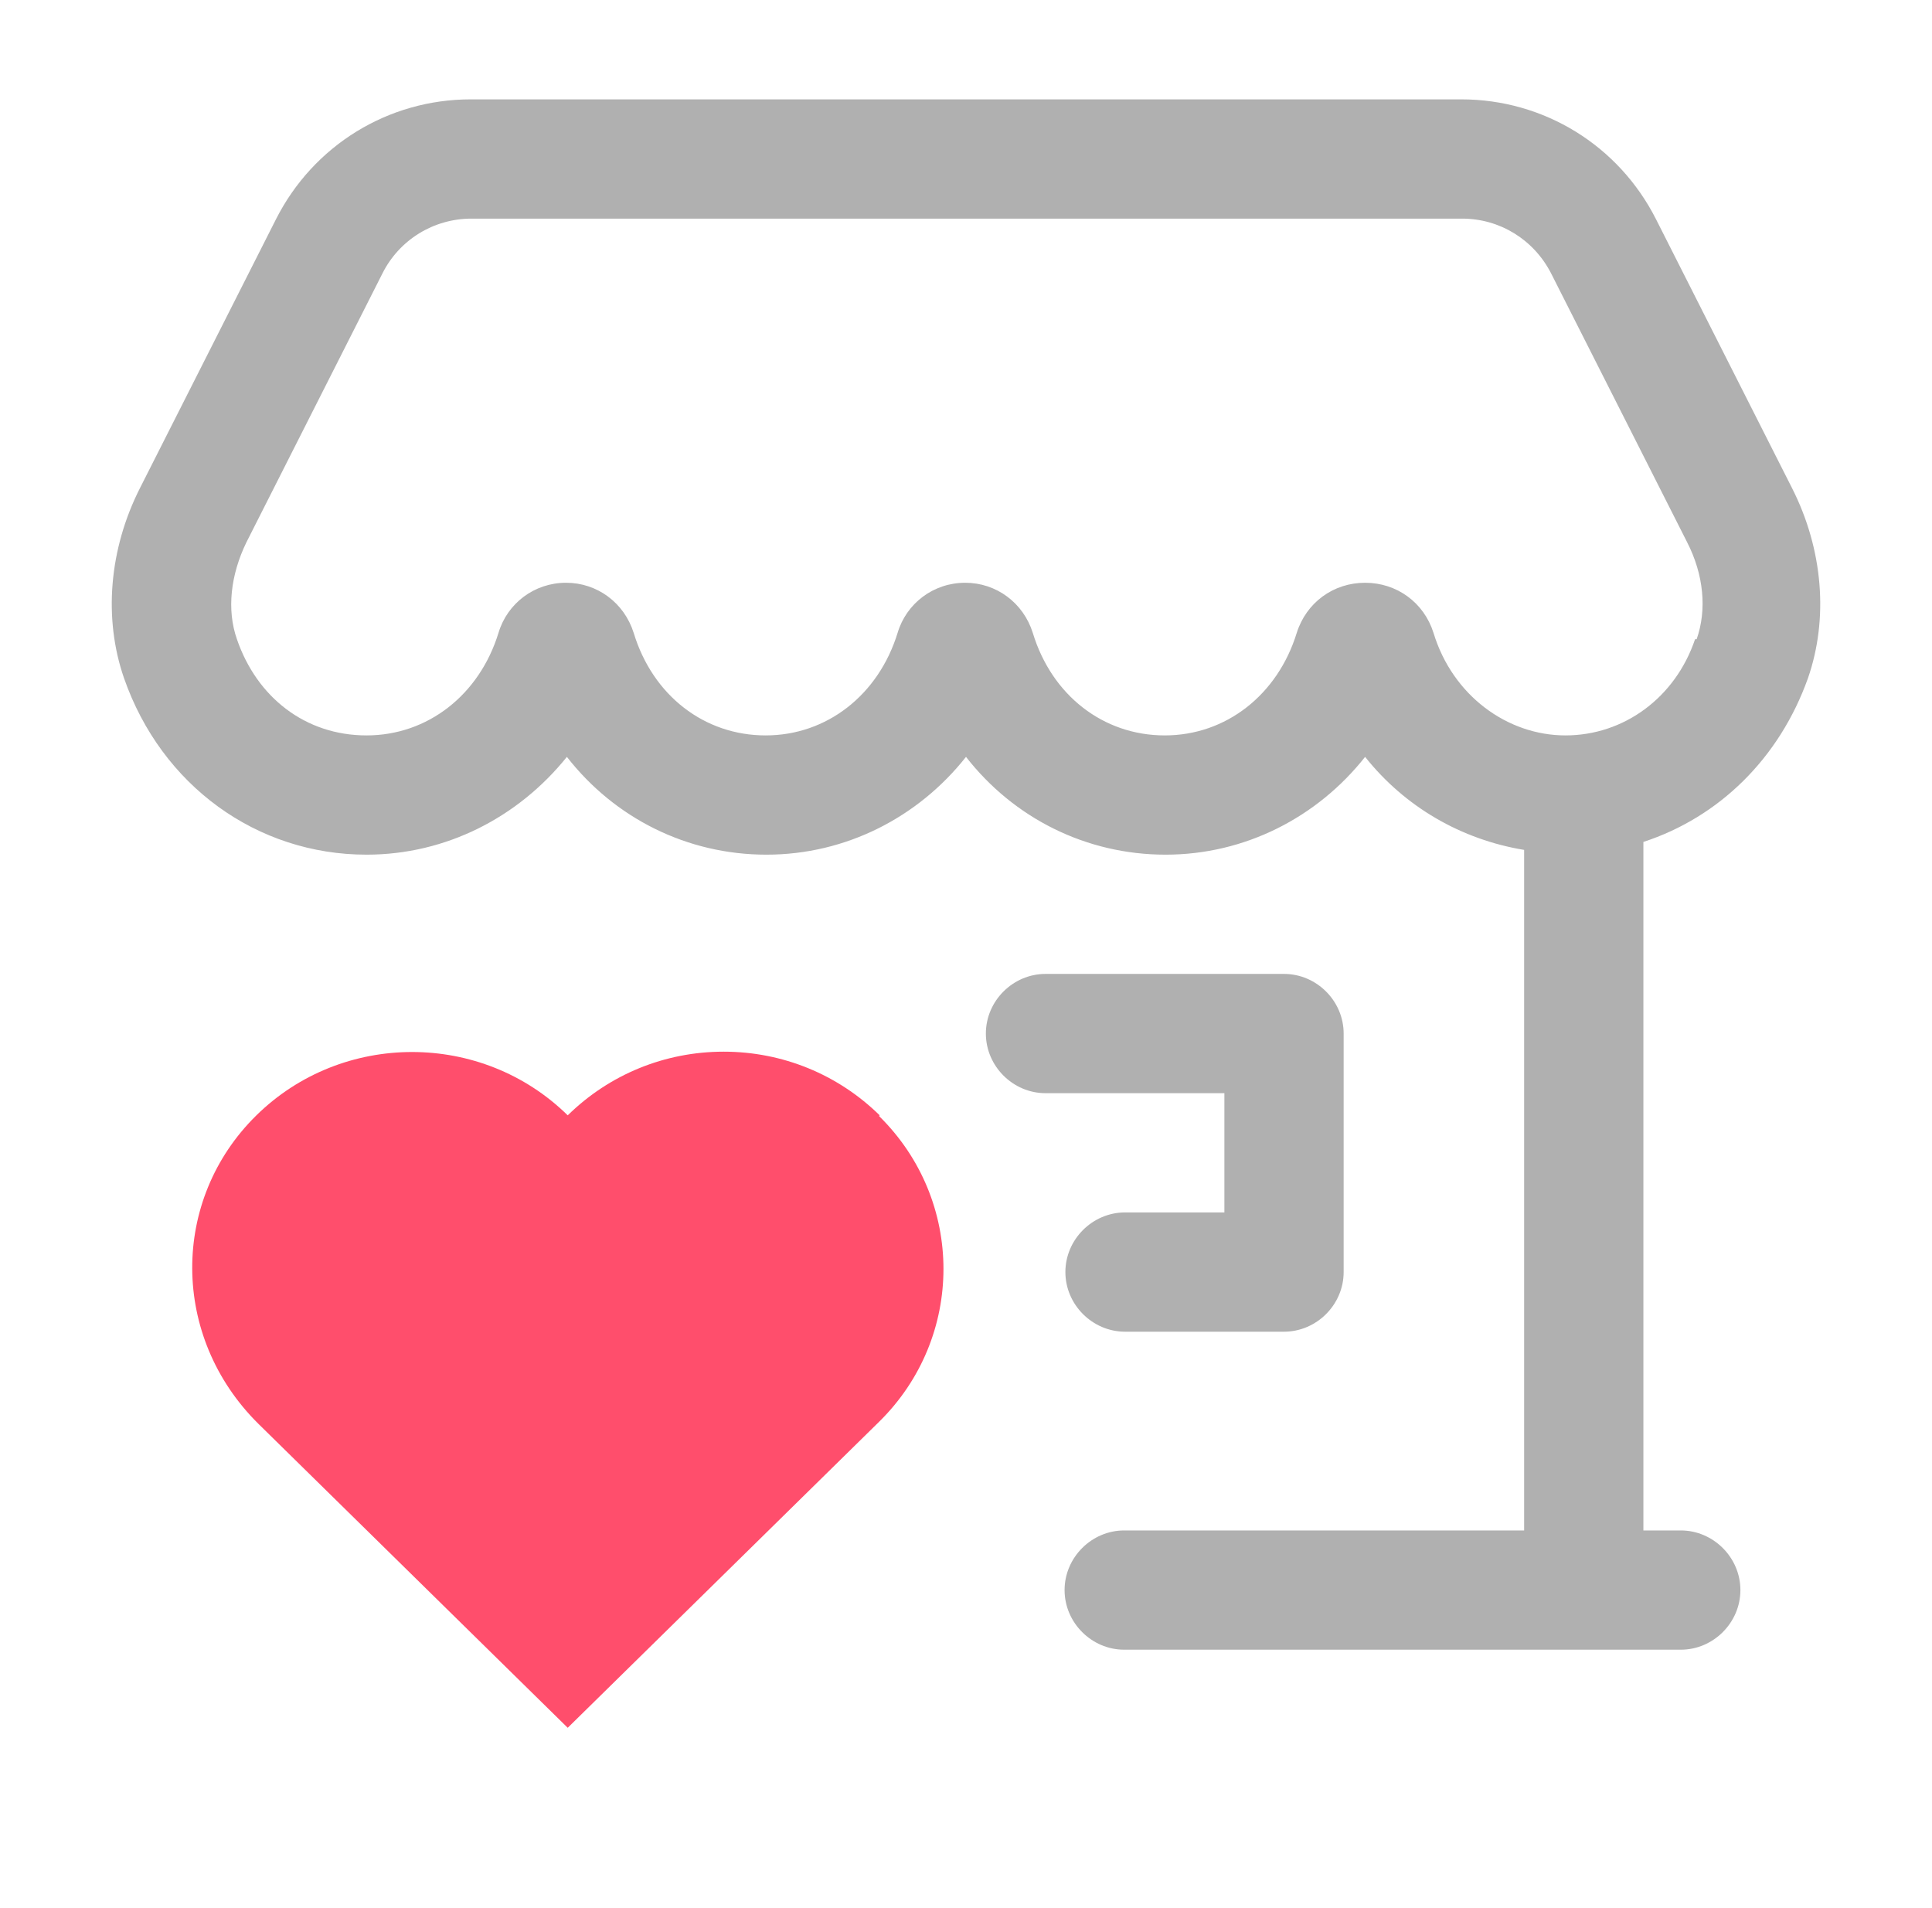
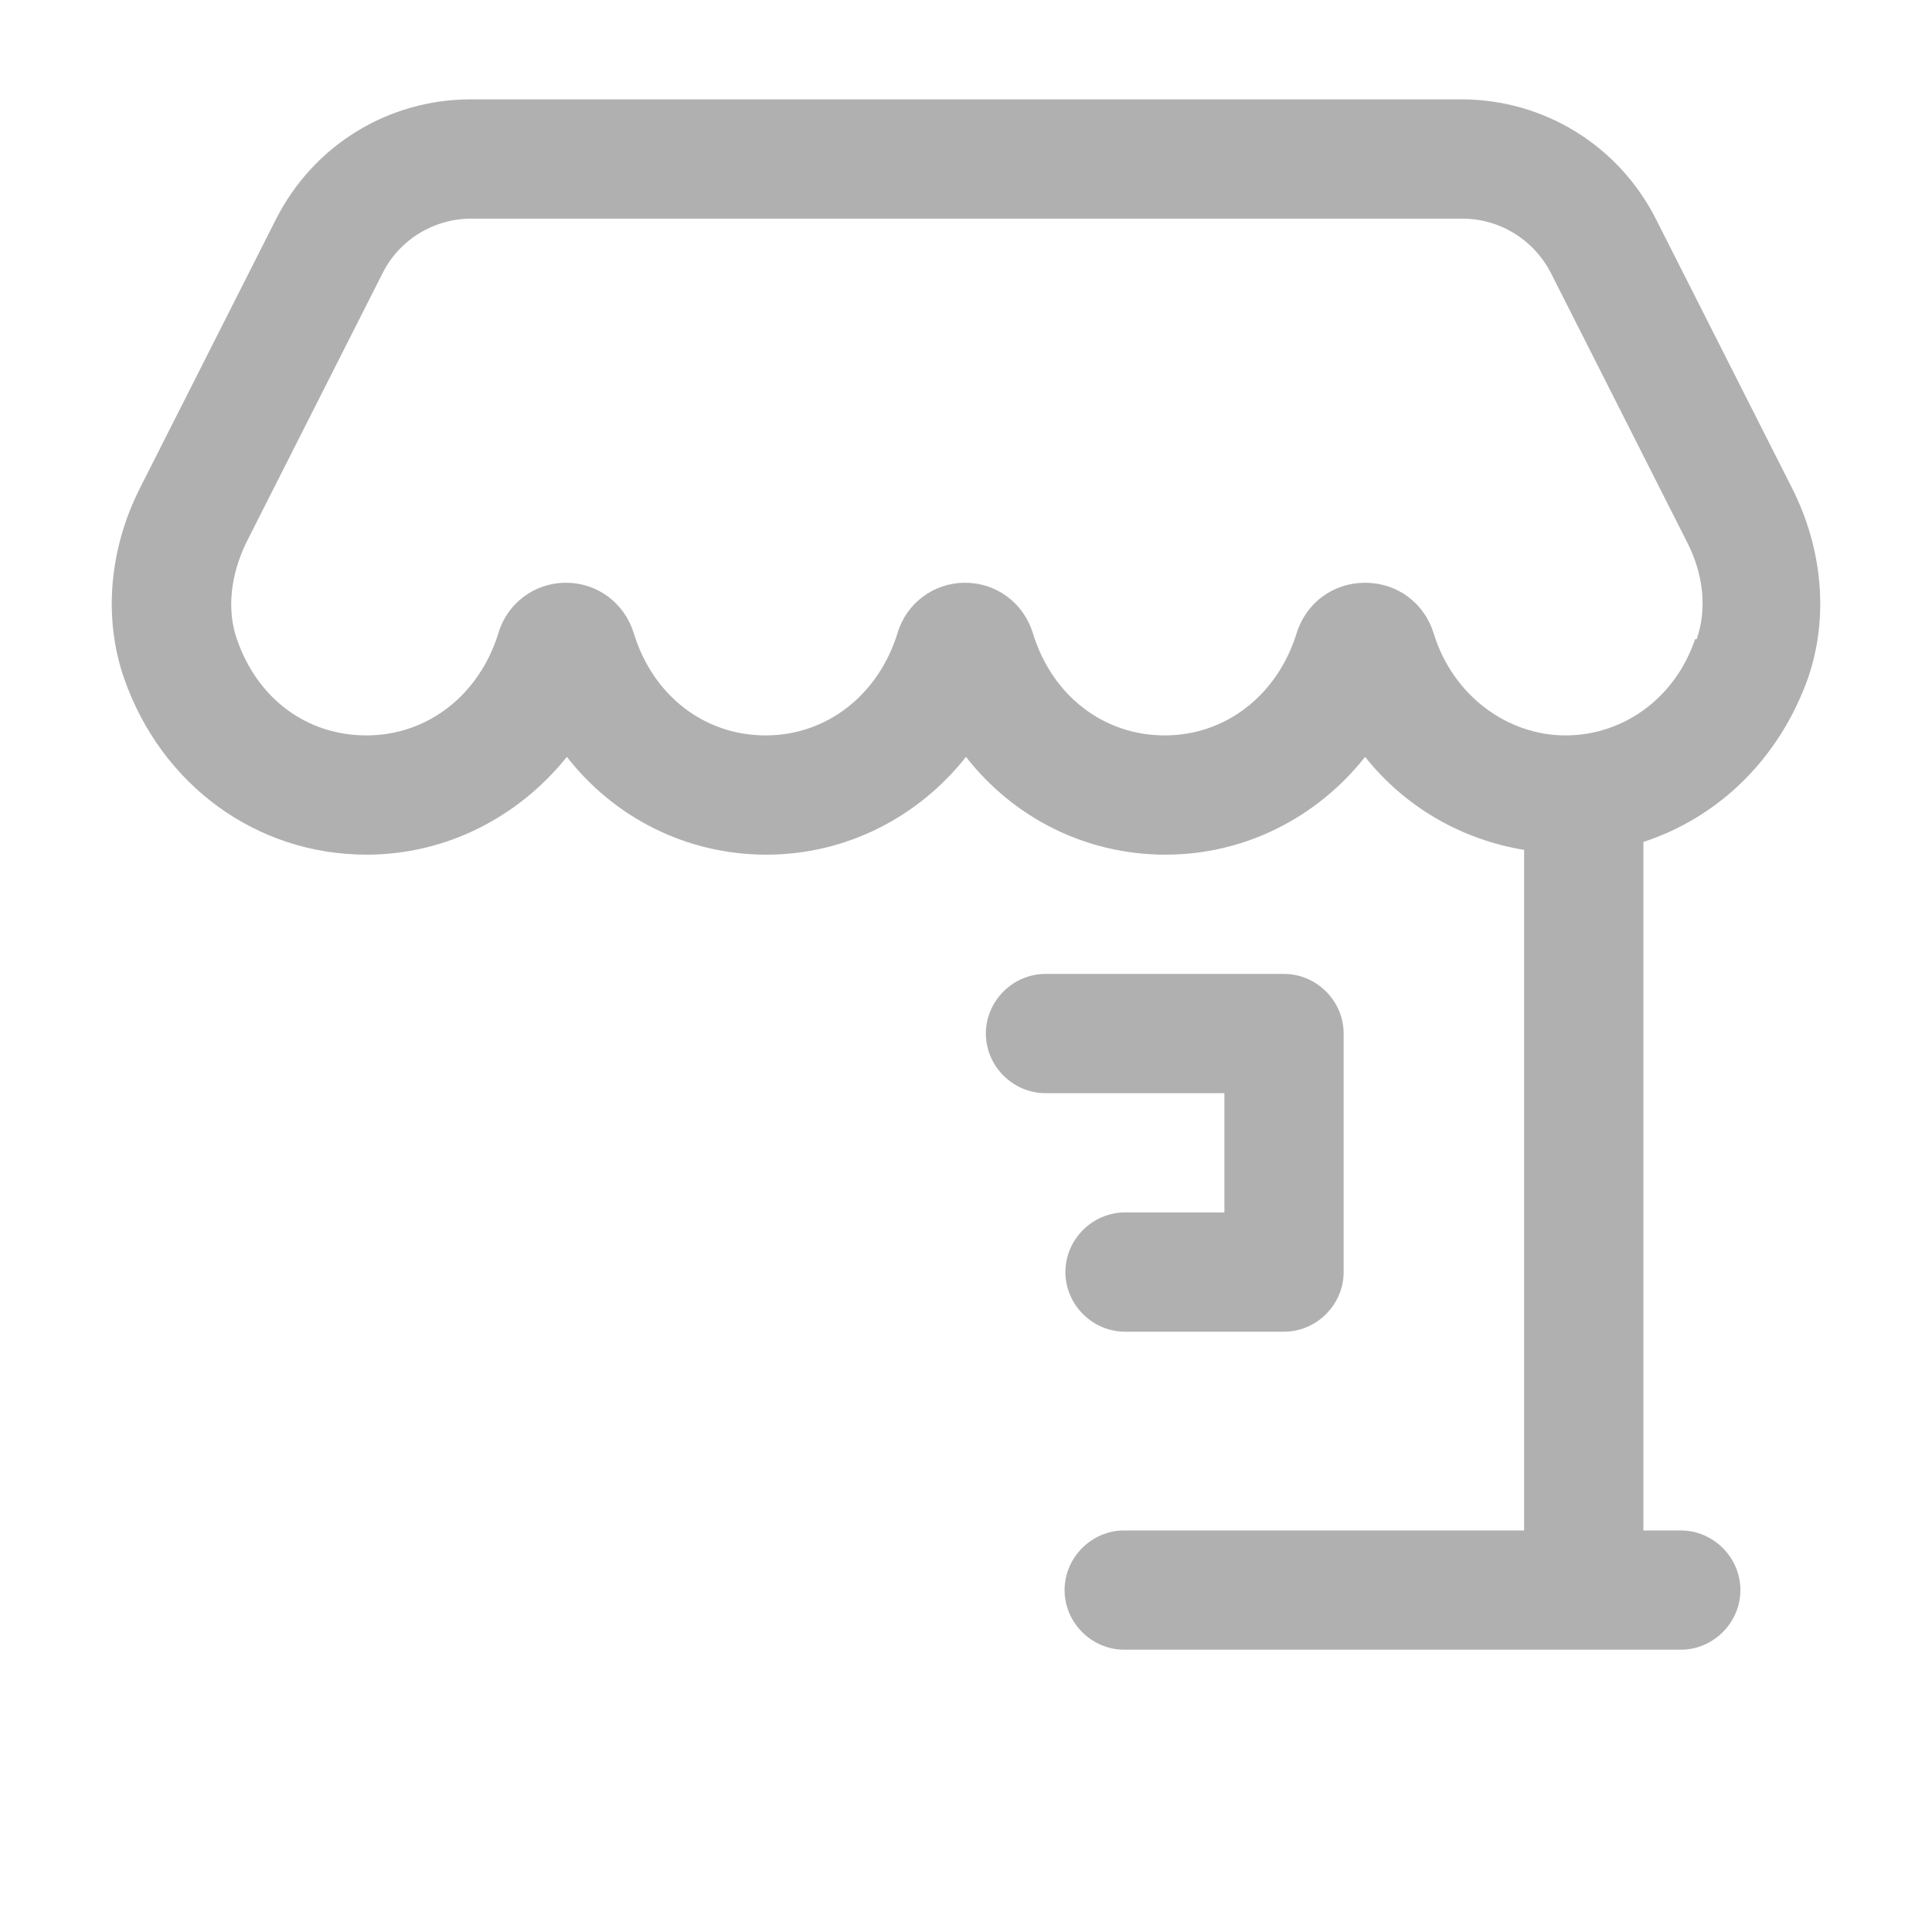
<svg xmlns="http://www.w3.org/2000/svg" width="81" height="80" viewBox="0 0 81 80" fill="none">
  <path d="M51.333 50.833H47.167C45.8 50.833 44.667 51.966 44.667 53.333C44.667 54.699 45.8 55.833 47.167 55.833H53.833C55.2 55.833 56.333 54.699 56.333 53.333V43.333C56.333 41.966 55.2 40.833 53.833 40.833H43.833C42.467 40.833 41.333 41.966 41.333 43.333C41.333 44.699 42.467 45.833 43.833 45.833H51.333V50.833Z" fill="#B0B0B0" />
  <path d="M75.133 20.466L69.433 9.199C67.867 6.099 64.733 4.166 61.267 4.166H19.733C16.267 4.166 13.133 6.099 11.567 9.199L5.867 20.466C4.567 23.033 4.333 25.933 5.2 28.433C6.767 32.933 10.767 35.833 15.367 35.833C18.7 35.833 21.733 34.266 23.767 31.733C25.767 34.299 28.8 35.833 32.133 35.833C35.467 35.833 38.5 34.266 40.5 31.733C42.5 34.299 45.533 35.833 48.867 35.833C52.2 35.833 55.233 34.266 57.233 31.733C58.9 33.833 61.267 35.199 63.9 35.633V64.166H47.133C45.767 64.166 44.633 65.299 44.633 66.666C44.633 68.033 45.767 69.166 47.133 69.166H70.467C71.833 69.166 72.967 68.033 72.967 66.666C72.967 65.299 71.833 64.166 70.467 64.166H68.9V35.299C72.067 34.266 74.6 31.799 75.8 28.433C76.667 25.933 76.433 23.033 75.133 20.466ZM71.067 26.799C70.233 29.266 68.067 30.833 65.633 30.833C63.2 30.833 60.9 29.166 60.1 26.533C59.7 25.266 58.567 24.433 57.233 24.433C55.9 24.433 54.767 25.266 54.367 26.533C53.567 29.133 51.4 30.833 48.833 30.833C46.267 30.833 44.1 29.166 43.3 26.533C42.9 25.266 41.767 24.433 40.467 24.433C39.133 24.433 38 25.299 37.633 26.533C36.833 29.133 34.667 30.833 32.1 30.833C29.533 30.833 27.367 29.166 26.567 26.533C26.167 25.266 25.033 24.433 23.733 24.433C22.4 24.433 21.267 25.299 20.9 26.533C20.1 29.133 17.933 30.833 15.367 30.833C12.8 30.833 10.767 29.233 9.933 26.799C9.5 25.566 9.667 24.099 10.333 22.733L16.033 11.466C16.733 10.066 18.167 9.166 19.767 9.166H61.3C62.867 9.166 64.3 10.033 65.033 11.466L70.733 22.733C71.433 24.099 71.567 25.566 71.133 26.799H71.067Z" fill="#B0B0B0" />
-   <path d="M36.881 46.762C35.135 45.047 32.808 44.093 30.341 44.093C27.875 44.093 25.548 45.047 23.802 46.762C20.2 43.222 14.353 43.222 10.75 46.762C7.148 50.302 7.148 56.047 10.834 59.696L23.802 72.44L36.853 59.614C40.456 56.075 40.456 50.329 36.853 46.789L36.881 46.762Z" fill="#FF4E6C" />
</svg>